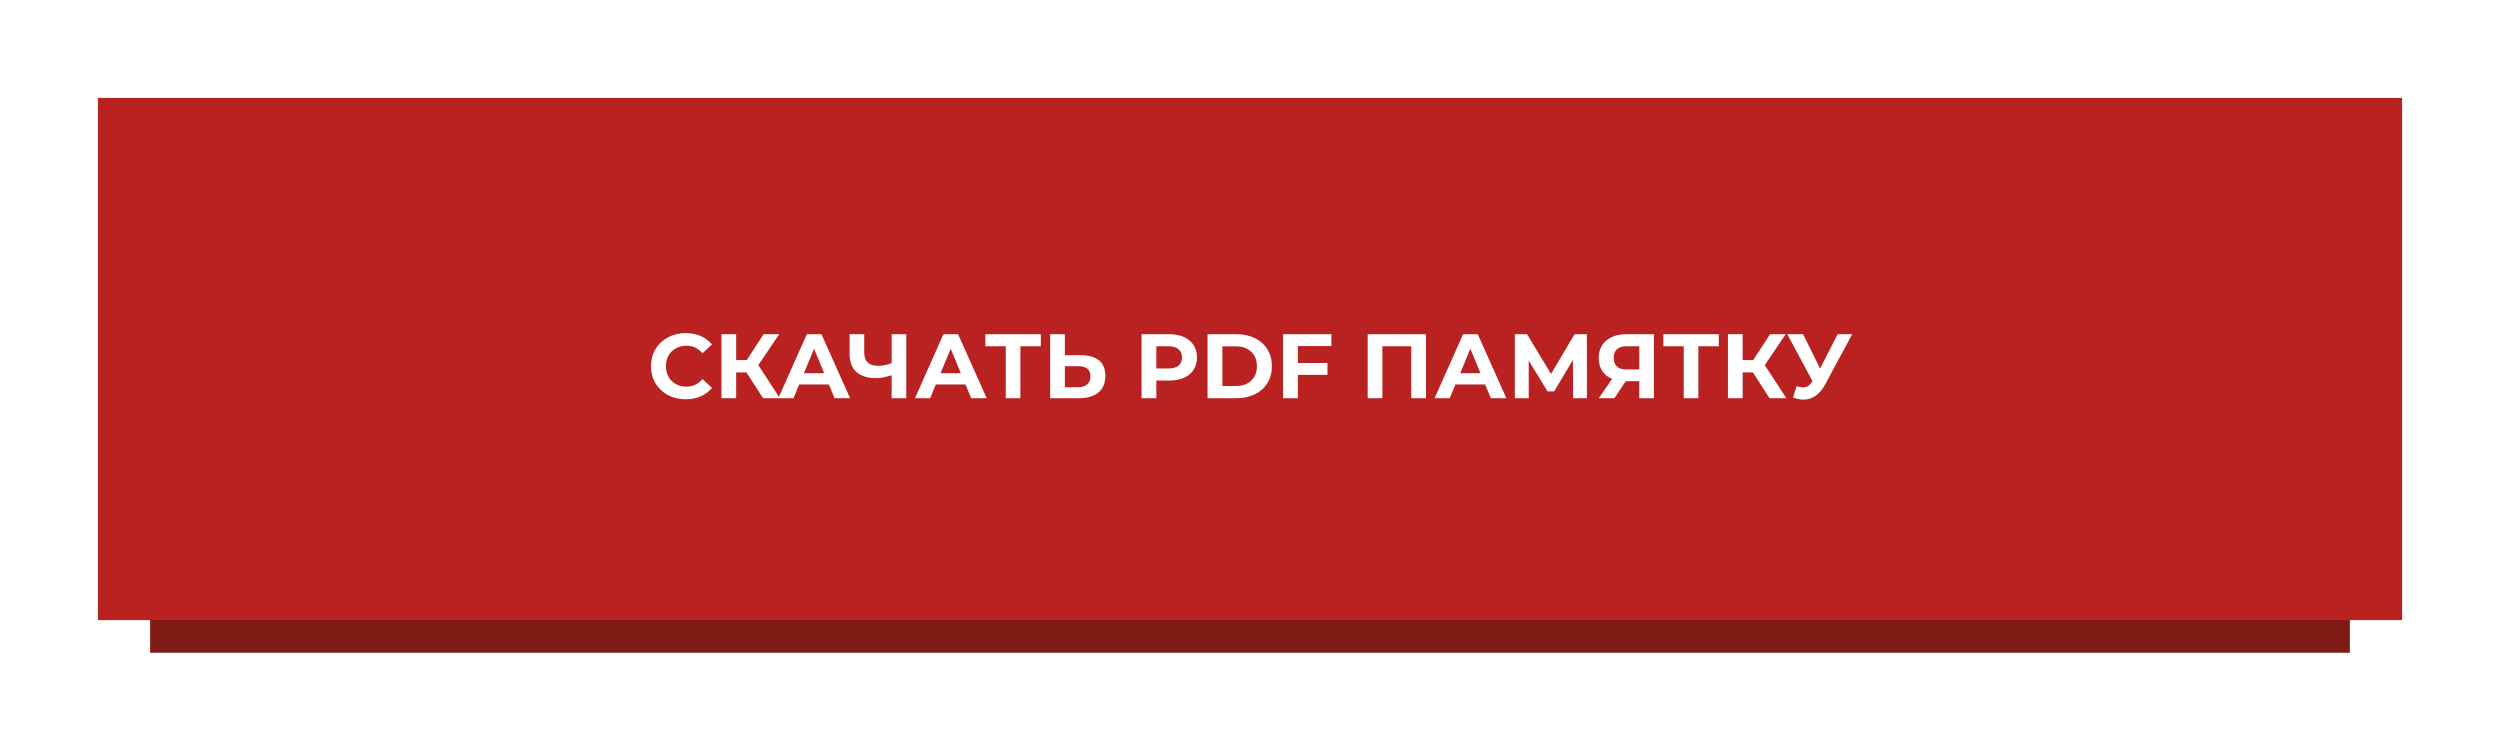
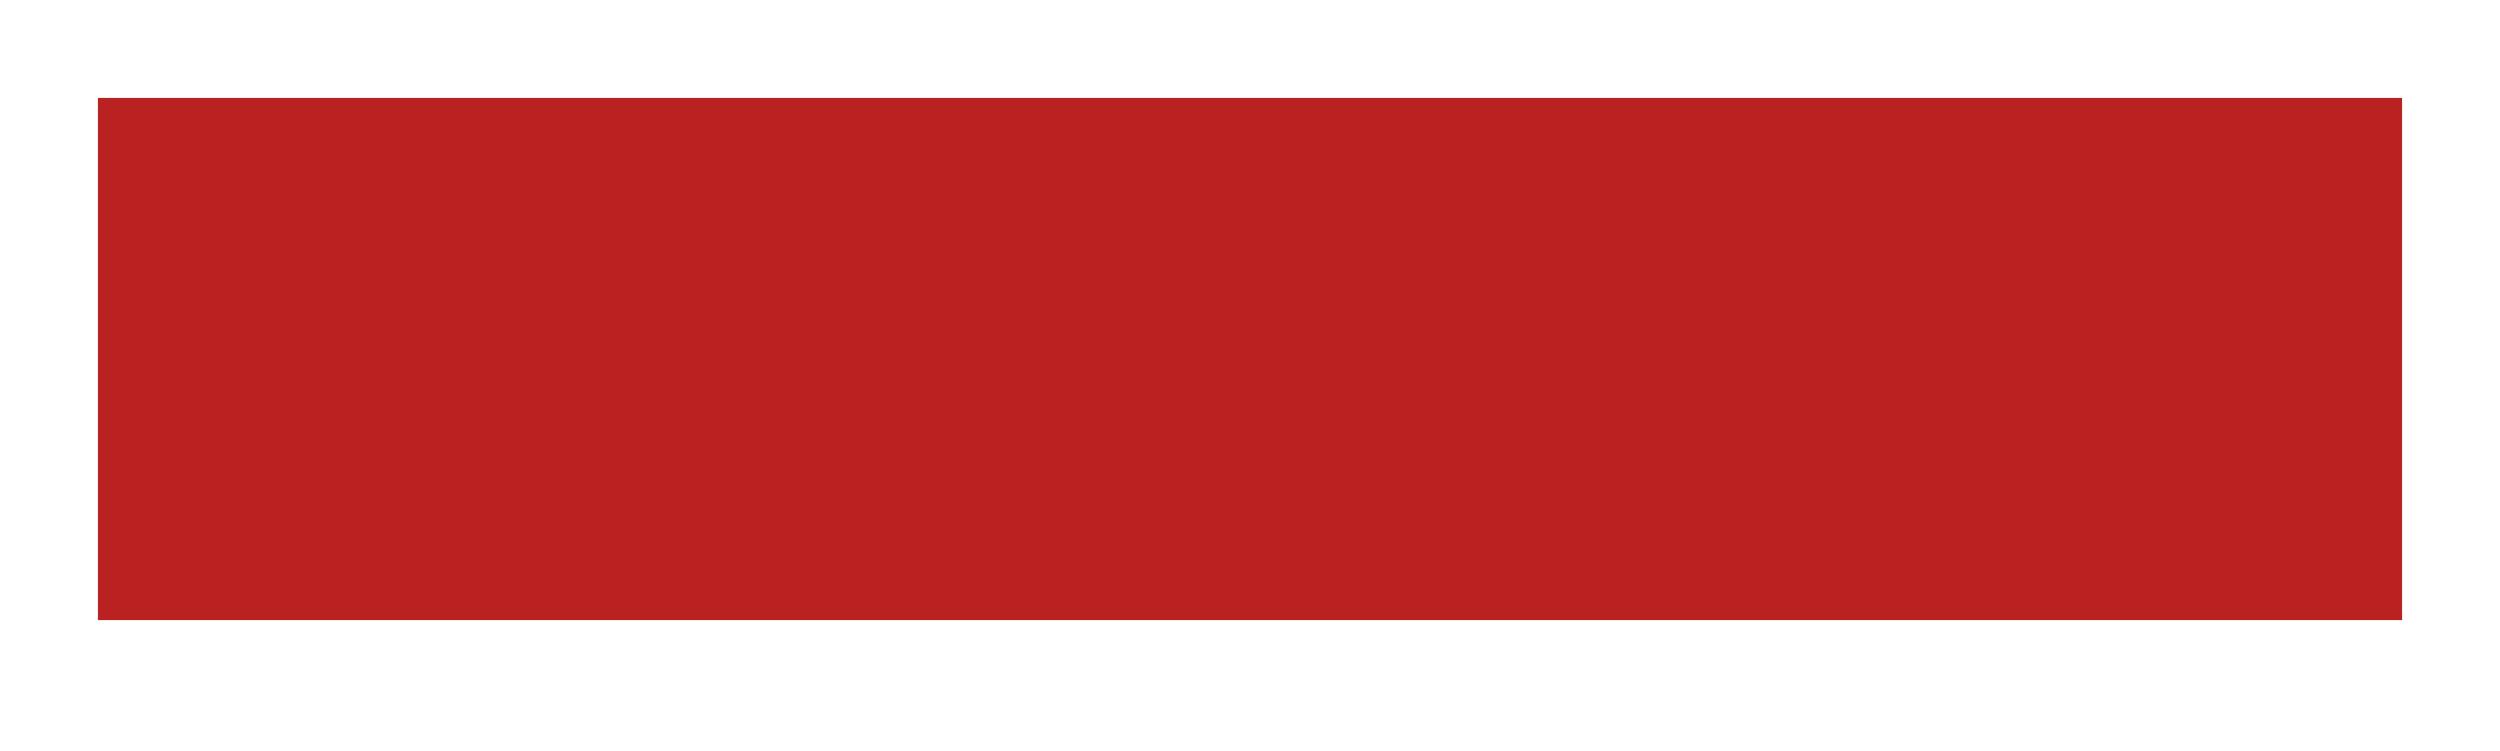
<svg xmlns="http://www.w3.org/2000/svg" width="383" height="115" viewBox="0 0 383 115" fill="none">
  <g filter="url(#filter0_d_80_19)">
-     <rect x="23" y="24" width="337" height="76" fill="#801A14" />
-   </g>
+     </g>
  <g filter="url(#filter1_d_80_19)">
    <rect x="15" y="15" width="353" height="80" fill="#BA2121" />
  </g>
-   <path d="M105.033 61.168C104.034 61.168 103.129 60.953 102.317 60.524C101.514 60.085 100.879 59.483 100.413 58.718C99.955 57.943 99.727 57.071 99.727 56.1C99.727 55.129 99.955 54.261 100.413 53.496C100.879 52.721 101.514 52.119 102.317 51.69C103.129 51.251 104.039 51.032 105.047 51.032C105.896 51.032 106.661 51.181 107.343 51.48C108.033 51.779 108.612 52.208 109.079 52.768L107.623 54.112C106.96 53.347 106.139 52.964 105.159 52.964C104.552 52.964 104.011 53.099 103.535 53.37C103.059 53.631 102.685 54 102.415 54.476C102.153 54.952 102.023 55.493 102.023 56.1C102.023 56.707 102.153 57.248 102.415 57.724C102.685 58.2 103.059 58.573 103.535 58.844C104.011 59.105 104.552 59.236 105.159 59.236C106.139 59.236 106.96 58.849 107.623 58.074L109.079 59.418C108.612 59.987 108.033 60.421 107.343 60.72C106.652 61.019 105.882 61.168 105.033 61.168ZM114.351 57.052H112.783V61H110.529V51.2H112.783V55.162H114.407L116.983 51.2H119.377L116.171 55.932L119.475 61H116.899L114.351 57.052ZM126.982 58.9H122.432L121.564 61H119.24L123.608 51.2H125.848L130.23 61H127.85L126.982 58.9ZM126.268 57.178L124.714 53.426L123.16 57.178H126.268ZM138.841 51.2V61H136.601V57.472C135.752 57.78 134.963 57.934 134.235 57.934C132.919 57.934 131.911 57.621 131.211 56.996C130.511 56.361 130.161 55.451 130.161 54.266V51.2H132.401V54.014C132.401 54.686 132.579 55.195 132.933 55.54C133.297 55.876 133.82 56.044 134.501 56.044C135.248 56.044 135.948 55.899 136.601 55.61V51.2H138.841ZM147.914 58.9H143.364L142.496 61H140.172L144.54 51.2H146.78L151.162 61H148.782L147.914 58.9ZM147.2 57.178L145.646 53.426L144.092 57.178H147.2ZM159.459 53.048H156.323V61H154.083V53.048H150.961V51.2H159.459V53.048ZM165.629 54.42C166.824 54.42 167.738 54.686 168.373 55.218C169.017 55.75 169.339 56.539 169.339 57.584C169.339 58.695 168.984 59.544 168.275 60.132C167.575 60.711 166.586 61 165.307 61H160.883V51.2H163.137V54.42H165.629ZM165.181 59.32C165.769 59.32 166.226 59.175 166.553 58.886C166.889 58.597 167.057 58.177 167.057 57.626C167.057 56.609 166.432 56.1 165.181 56.1H163.137V59.32H165.181ZM179.124 51.2C179.992 51.2 180.743 51.345 181.378 51.634C182.022 51.923 182.516 52.334 182.862 52.866C183.207 53.398 183.38 54.028 183.38 54.756C183.38 55.475 183.207 56.105 182.862 56.646C182.516 57.178 182.022 57.589 181.378 57.878C180.743 58.158 179.992 58.298 179.124 58.298H177.15V61H174.882V51.2H179.124ZM178.998 56.45C179.679 56.45 180.197 56.305 180.552 56.016C180.906 55.717 181.084 55.297 181.084 54.756C181.084 54.205 180.906 53.785 180.552 53.496C180.197 53.197 179.679 53.048 178.998 53.048H177.15V56.45H178.998ZM184.999 51.2H189.451C190.515 51.2 191.453 51.405 192.265 51.816C193.086 52.217 193.721 52.787 194.169 53.524C194.626 54.261 194.855 55.12 194.855 56.1C194.855 57.08 194.626 57.939 194.169 58.676C193.721 59.413 193.086 59.987 192.265 60.398C191.453 60.799 190.515 61 189.451 61H184.999V51.2ZM189.339 59.138C190.319 59.138 191.098 58.867 191.677 58.326C192.265 57.775 192.559 57.033 192.559 56.1C192.559 55.167 192.265 54.429 191.677 53.888C191.098 53.337 190.319 53.062 189.339 53.062H187.267V59.138H189.339ZM198.833 53.02V55.61H203.369V57.43H198.833V61H196.565V51.2H203.971V53.02H198.833ZM218.46 51.2V61H216.206V53.048H211.782V61H209.528V51.2H218.46ZM227.525 58.9H222.975L222.107 61H219.783L224.151 51.2H226.391L230.773 61H228.393L227.525 58.9ZM226.811 57.178L225.257 53.426L223.703 57.178H226.811ZM240.99 61L240.976 55.134L238.092 59.964H237.084L234.2 55.246V61H232.072V51.2H233.948L237.616 57.29L241.228 51.2H243.104L243.118 61H240.99ZM253.379 51.2V61H251.139V58.396H249.067L247.331 61H244.937L246.981 58.046C246.318 57.775 245.81 57.369 245.455 56.828C245.1 56.277 244.923 55.619 244.923 54.854C244.923 54.098 245.096 53.449 245.441 52.908C245.786 52.357 246.276 51.937 246.911 51.648C247.546 51.349 248.292 51.2 249.151 51.2H253.379ZM249.207 53.048C248.563 53.048 248.068 53.197 247.723 53.496C247.387 53.795 247.219 54.238 247.219 54.826C247.219 55.395 247.382 55.834 247.709 56.142C248.036 56.45 248.516 56.604 249.151 56.604H251.139V53.048H249.207ZM263.324 53.048H260.188V61H257.948V53.048H254.826V51.2H263.324V53.048ZM268.542 57.052H266.974V61H264.72V51.2H266.974V55.162H268.598L271.174 51.2H273.568L270.362 55.932L273.666 61H271.09L268.542 57.052ZM283.754 51.2L279.582 58.956C279.181 59.703 278.696 60.267 278.126 60.65C277.566 61.033 276.955 61.224 276.292 61.224C275.779 61.224 275.247 61.112 274.696 60.888L275.242 59.166C275.634 59.287 275.961 59.348 276.222 59.348C276.502 59.348 276.754 59.283 276.978 59.152C277.202 59.012 277.408 58.797 277.594 58.508L277.678 58.396L273.814 51.2H276.236L278.84 56.464L281.528 51.2H283.754Z" fill="white" />
  <defs>
    <filter id="filter0_d_80_19" x="8" y="9" width="367" height="106" filterUnits="userSpaceOnUse" color-interpolation-filters="sRGB">
      <feFlood flood-opacity="0" result="BackgroundImageFix" />
      <feColorMatrix in="SourceAlpha" type="matrix" values="0 0 0 0 0 0 0 0 0 0 0 0 0 0 0 0 0 0 127 0" result="hardAlpha" />
      <feOffset />
      <feGaussianBlur stdDeviation="7.5" />
      <feComposite in2="hardAlpha" operator="out" />
      <feColorMatrix type="matrix" values="0 0 0 0 0 0 0 0 0 0 0 0 0 0 0 0 0 0 0.1 0" />
      <feBlend mode="normal" in2="BackgroundImageFix" result="effect1_dropShadow_80_19" />
      <feBlend mode="normal" in="SourceGraphic" in2="effect1_dropShadow_80_19" result="shape" />
    </filter>
    <filter id="filter1_d_80_19" x="0" y="0" width="383" height="110" filterUnits="userSpaceOnUse" color-interpolation-filters="sRGB">
      <feFlood flood-opacity="0" result="BackgroundImageFix" />
      <feColorMatrix in="SourceAlpha" type="matrix" values="0 0 0 0 0 0 0 0 0 0 0 0 0 0 0 0 0 0 127 0" result="hardAlpha" />
      <feOffset />
      <feGaussianBlur stdDeviation="7.5" />
      <feComposite in2="hardAlpha" operator="out" />
      <feColorMatrix type="matrix" values="0 0 0 0 0 0 0 0 0 0 0 0 0 0 0 0 0 0 0.1 0" />
      <feBlend mode="normal" in2="BackgroundImageFix" result="effect1_dropShadow_80_19" />
      <feBlend mode="normal" in="SourceGraphic" in2="effect1_dropShadow_80_19" result="shape" />
    </filter>
  </defs>
</svg>